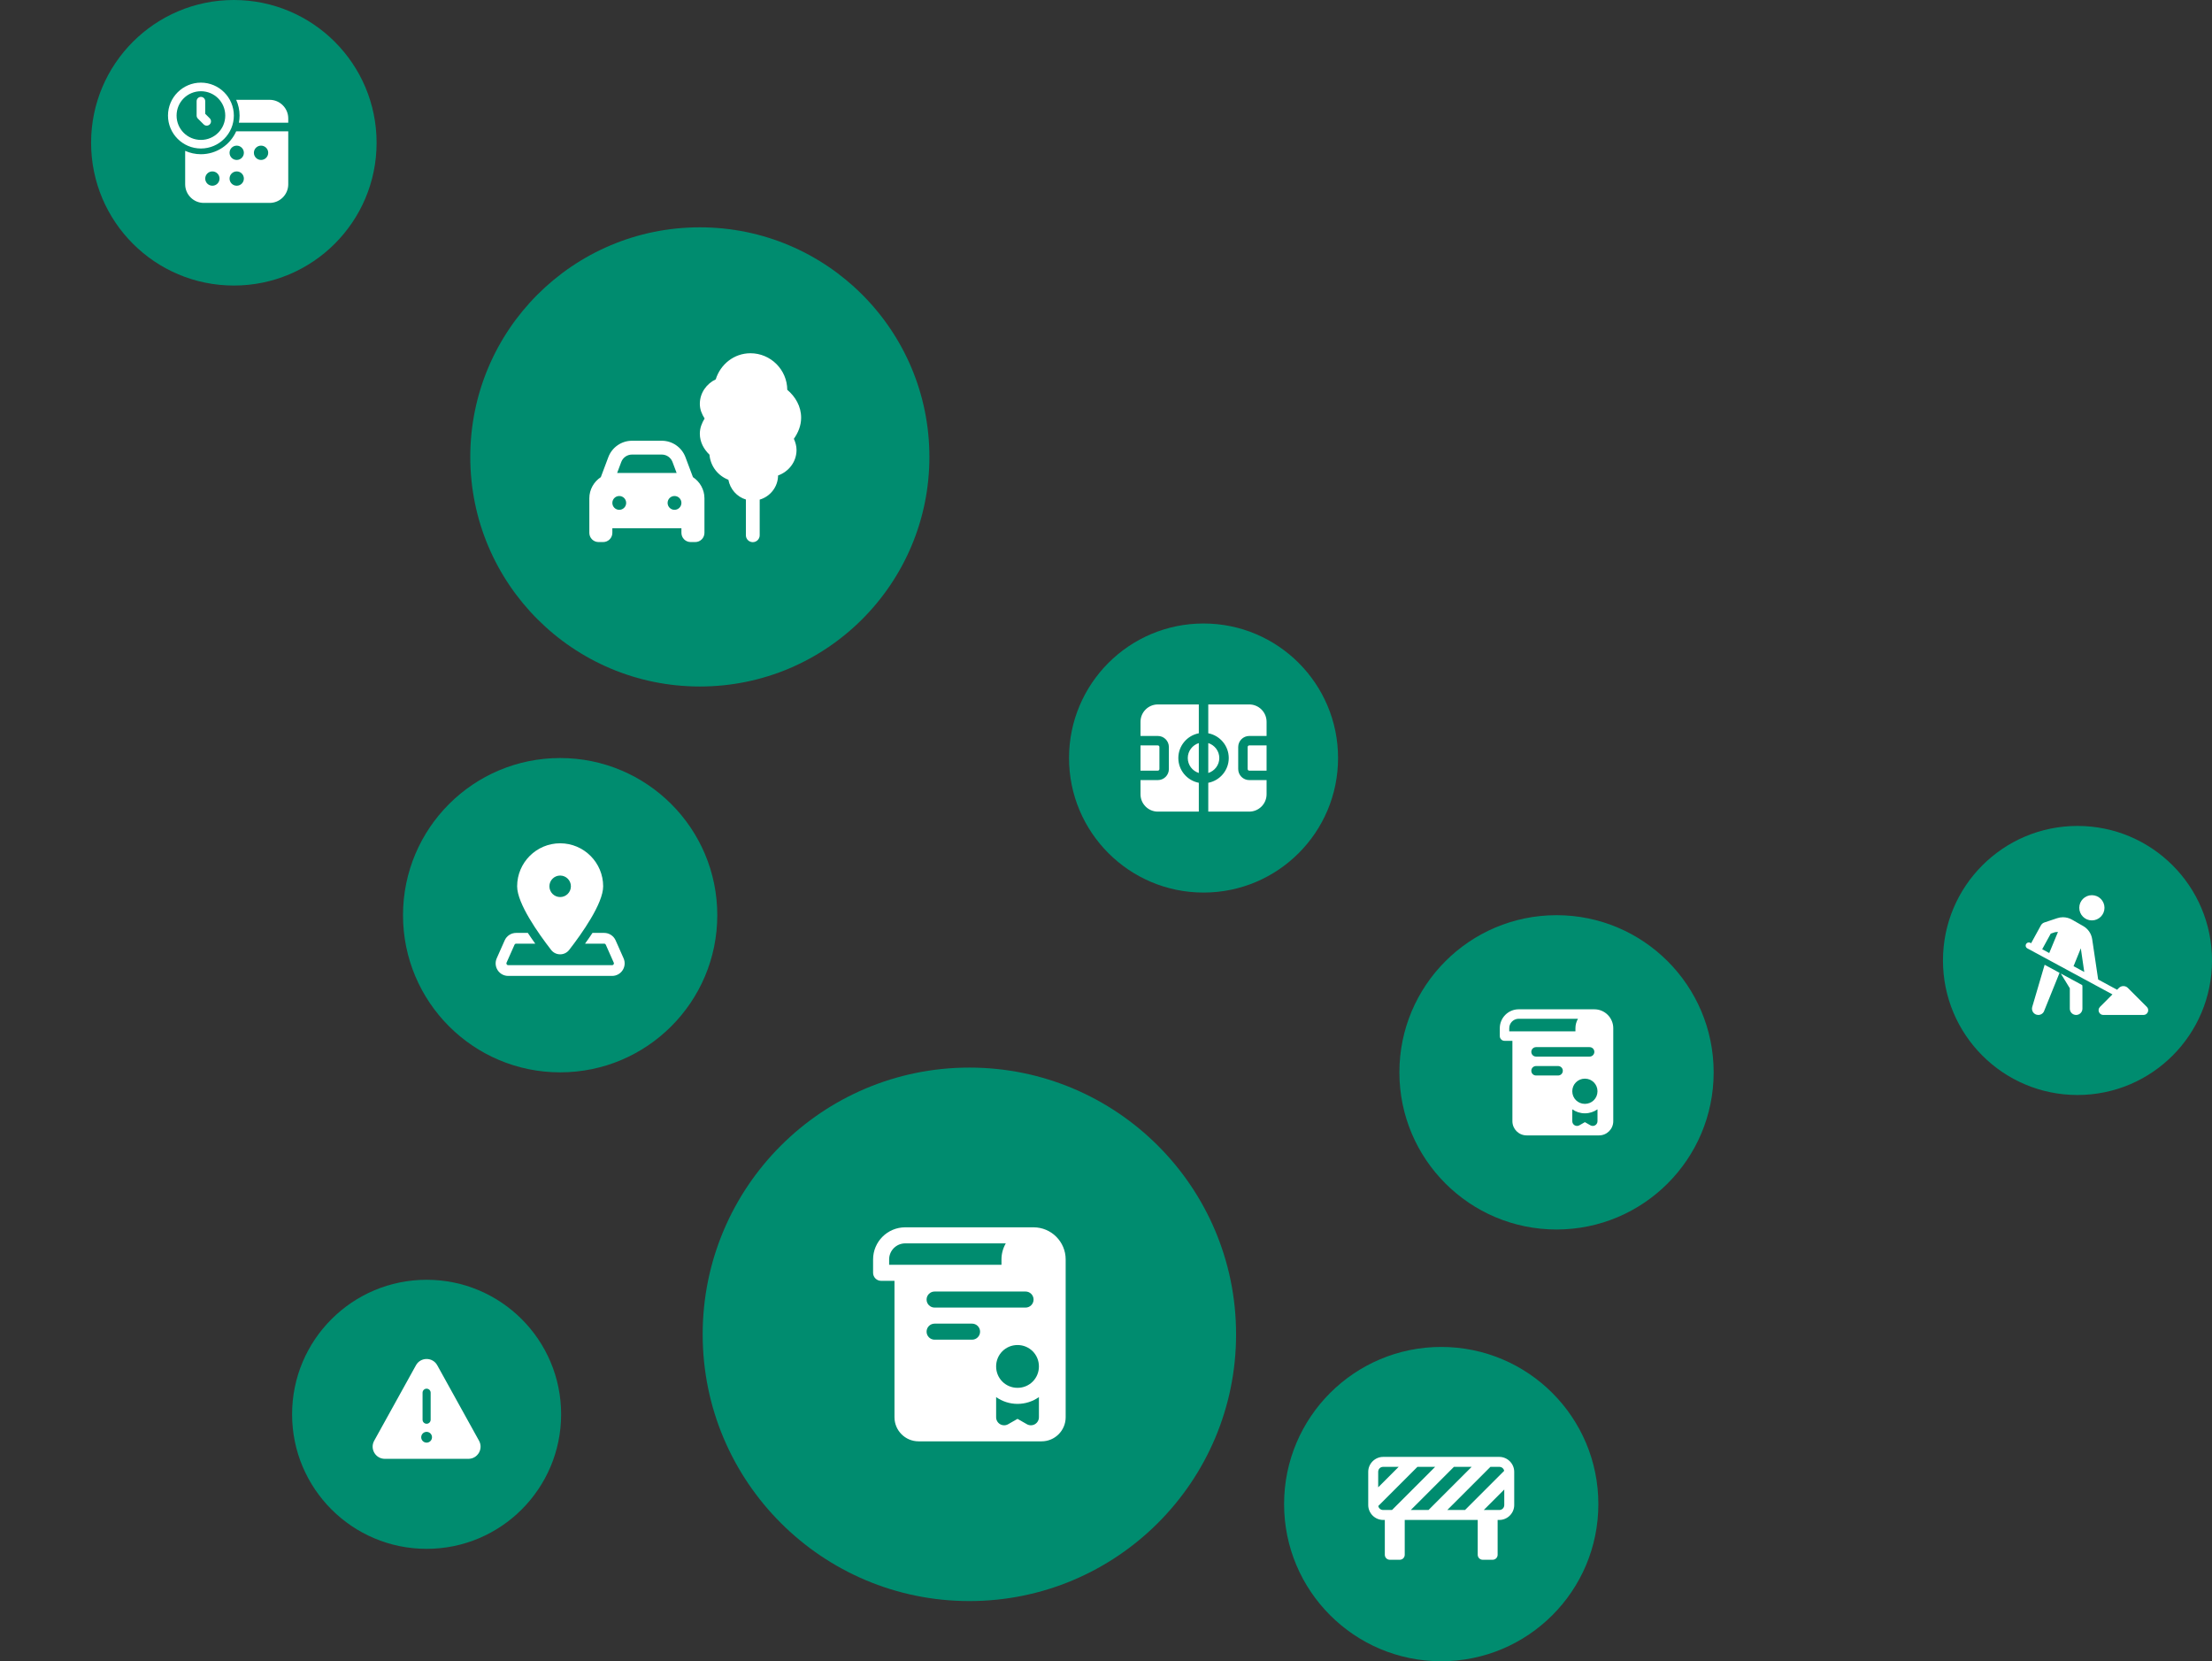
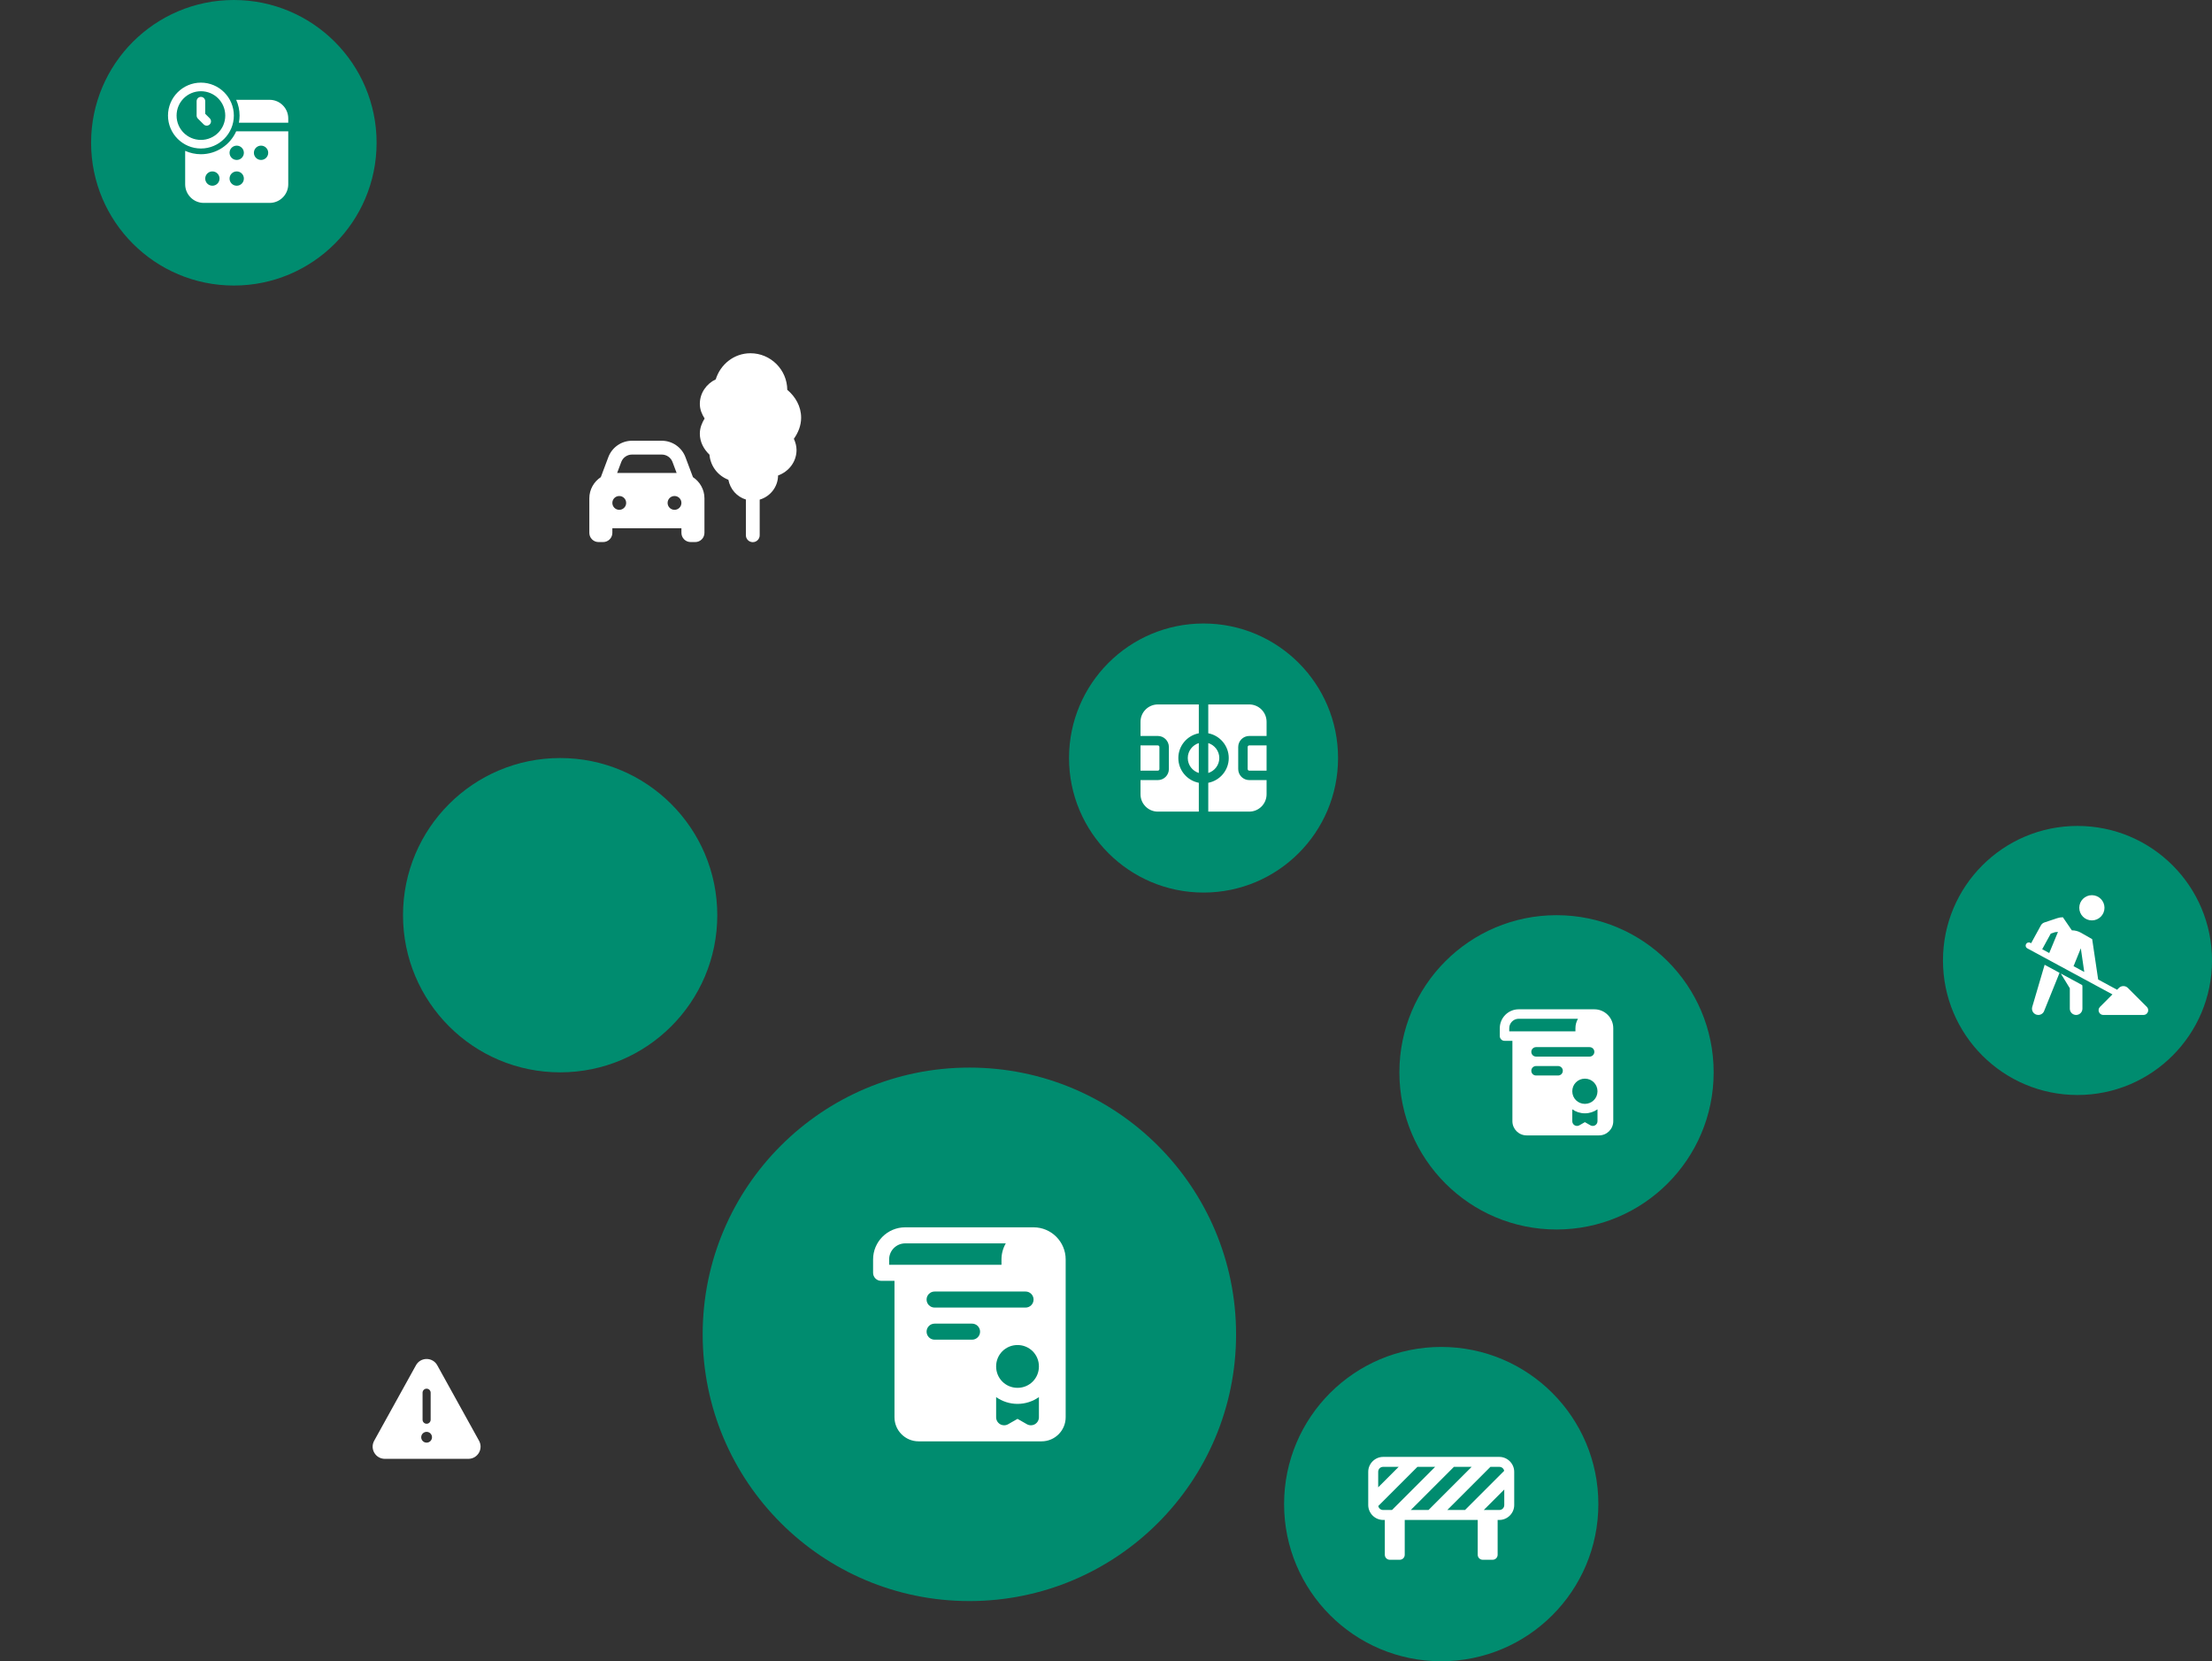
<svg xmlns="http://www.w3.org/2000/svg" xmlns:ns1="http://sodipodi.sourceforge.net/DTD/sodipodi-0.dtd" xmlns:ns2="http://www.inkscape.org/namespaces/inkscape" xmlns:xlink="http://www.w3.org/1999/xlink" id="Layer_1" data-name="Layer 1" width="701.833" height="527.015" viewBox="0 0 701.833 527.015" version="1.1" ns1:docname="illus-geocity-desk.svg" ns2:version="1.1.2 (b8e25be833, 2022-02-05)">
  <rect x="0" y="0" width="701.833" height="527.015" fill="#333333" stroke="none" />
  <defs id="defs33">
    <clipPath id="clippath">
      <rect y="653.677" width="1180" height="670.216" fill="none" stroke-width="0" id="rect4" x="0" />
    </clipPath>
    <clipPath id="clippath-1">
      <rect x="-162.681" y="335.062" width="1469.34" height="1108.001" fill="none" stroke-width="0" id="rect7" />
    </clipPath>
    <linearGradient id="linear-gradient" x1="590" y1="865.336" x2="590" y2="653.677" gradientUnits="userSpaceOnUse">
      <stop offset="0" stop-color="#ebe9e1" stop-opacity="0" id="stop10" />
      <stop offset="1" stop-color="#ebe9e1" id="stop12" />
    </linearGradient>
    <linearGradient id="linear-gradient-2" x1="590" y1="3465.568" x2="590" y2="3253.908" gradientTransform="translate(0,-2141.675)" xlink:href="#linear-gradient" />
    <radialGradient id="radial-gradient" cx="256.094" cy="750.294" fx="256.094" fy="750.294" r="656.203" gradientTransform="matrix(1,0,0,0.859,0,109.656)" gradientUnits="userSpaceOnUse">
      <stop offset="0" stop-color="#008c6f" id="stop16" />
      <stop offset=".825" stop-color="#008c6f" stop-opacity="0" id="stop18" />
    </radialGradient>
    <linearGradient id="linear-gradient-3" x1="786.373" y1="1259.497" x2="1057.212" y2="1259.497" gradientUnits="userSpaceOnUse">
      <stop offset="0" stop-color="#008c6f" id="stop21" />
      <stop offset="1" stop-color="#333" id="stop23" />
    </linearGradient>
    <linearGradient id="linear-gradient-4" x1="786.373" y1="1203.016" x2="1057.212" y2="1203.016" xlink:href="#linear-gradient-3" />
    <linearGradient id="linear-gradient-5" x1="786.373" y1="1132.142" x2="1057.212" y2="1132.142" xlink:href="#linear-gradient-3" />
    <radialGradient id="radial-gradient-2" cx="258.343" cy="1398.414" fx="258.343" fy="1398.414" r="322.873" gradientTransform="matrix(0.483,0.876,-0.909,0.501,1404.298,471.02)" gradientUnits="userSpaceOnUse">
      <stop offset=".157" stop-color="#008c6f" id="stop28" />
      <stop offset=".825" stop-color="#008c6f" stop-opacity="0" id="stop30" />
    </radialGradient>
  </defs>
  <g id="g471" transform="translate(-64.583,-93.727)">
-     <circle cx="199.939" cy="542.403" r="42.679" fill="#008c6f" stroke-width="0" id="circle467" />
    <path d="M 216.573,550.787 203.32,526.847 c -0.691,-1.247 -1.954,-1.993 -3.381,-1.993 -1.426,0 -2.69,0.746 -3.381,1.993 l -13.253,23.94 c -0.67,1.211 -0.651,2.645 0.052,3.838 0.702,1.192 1.947,1.903 3.329,1.903 h 26.506 c 1.382,0 2.626,-0.711 3.329,-1.903 0.702,-1.192 0.722,-2.626 0.051,-3.838 z M 198.655,535.555 c 0,-0.71 0.575,-1.284 1.284,-1.284 0.709,0 1.284,0.574 1.284,1.284 v 8.56 c 0,0.71 -0.575,1.284 -1.284,1.284 -0.709,0 -1.284,-0.574 -1.284,-1.284 z m 1.284,15.837 c -0.946,0 -1.712,-0.766 -1.712,-1.712 0,-0.946 0.766,-1.712 1.712,-1.712 0.946,0 1.712,0.766 1.712,1.712 0,0.946 -0.766,1.712 -1.712,1.712 z" fill="#ffffff" stroke-width="0" id="path469" />
  </g>
  <g id="g477" transform="translate(-64.583,-93.727)">
    <circle cx="242.309" cy="384.061" r="49.856" fill="#008c6f" stroke-width="0" id="circle473" />
-     <path d="m 242.31,361.253 c -7.524,0 -13.646,6.121 -13.646,13.646 0,5.464 6.755,14.988 10.783,20.177 0.691,0.892 1.736,1.404 2.863,1.404 1.127,0 2.171,-0.512 2.863,-1.404 4.028,-5.19 10.783,-14.713 10.783,-20.177 0,-7.524 -6.121,-13.646 -13.646,-13.646 z m 0,10.234 c 1.884,0 3.411,1.527 3.411,3.411 0,1.884 -1.527,3.411 -3.411,3.411 -1.884,0 -3.411,-1.527 -3.411,-3.411 0,-1.884 1.527,-3.411 3.411,-3.411 z m -13.959,18.194 c -1.572,0 -3.001,0.928 -3.638,2.363 l -2.525,5.686 c -0.549,1.236 -0.439,2.651 0.298,3.785 0.738,1.135 1.986,1.812 3.338,1.812 h 32.97 c 1.352,0 2.601,-0.677 3.338,-1.812 0.738,-1.134 0.849,-2.547 0.3,-3.785 l -2.525,-5.686 c -0.638,-1.435 -2.065,-2.363 -3.638,-2.363 h -3.702 c -0.724,1.097 -1.51,2.233 -2.359,3.411 h 6.061 c 0.224,0 0.429,0.132 0.52,0.338 l 2.525,5.686 c 0.109,0.246 0.021,0.445 -0.042,0.542 -0.064,0.097 -0.207,0.258 -0.475,0.258 h -32.972 c -0.268,0 -0.415,-0.163 -0.478,-0.26 -0.063,-0.097 -0.15,-0.294 -0.042,-0.54 l 2.527,-5.686 c 0.091,-0.205 0.296,-0.338 0.52,-0.338 h 6.059 c -0.849,-1.178 -1.633,-2.314 -2.356,-3.411 h -3.702 z" fill="#ffffff" stroke-width="0" id="path475" />
  </g>
  <g id="g483" transform="translate(-64.583,-93.727)">
    <circle cx="372.151" cy="517.03" r="84.621" fill="#008c6f" stroke-width="0" id="circle479" />
    <path d="m 351.784,483.084 c -5.616,0 -10.184,4.567 -10.184,10.184 v 4.243 c 0,1.407 1.141,2.546 2.546,2.546 h 4.243 v 43.281 c 0,4.211 3.427,7.638 7.638,7.638 h 39.038 c 4.211,0 7.638,-3.427 7.638,-7.638 v -50.07 c 0,-5.616 -4.567,-10.184 -10.184,-10.184 h -40.735 z m 0,5.092 h 31.92 c -0.871,1.499 -1.369,3.238 -1.369,5.092 v 1.697 h -35.643 v -1.697 c 0,-2.807 2.285,-5.092 5.092,-5.092 z m 9.335,15.276 h 28.854 c 1.405,0 2.546,1.139 2.546,2.546 0,1.407 -1.141,2.546 -2.546,2.546 h -28.854 c -1.405,0 -2.546,-1.139 -2.546,-2.546 0,-1.407 1.141,-2.546 2.546,-2.546 z m 0,10.184 h 11.881 c 1.405,0 2.546,1.139 2.546,2.546 0,1.407 -1.141,2.546 -2.546,2.546 h -11.881 c -1.405,0 -2.546,-1.139 -2.546,-2.546 0,-1.407 1.141,-2.546 2.546,-2.546 z m 26.308,6.789 c 3.78,0 6.789,3.009 6.789,6.789 0,3.78 -3.009,6.789 -6.789,6.789 -3.78,0 -6.789,-3.009 -6.789,-6.789 0,-3.78 3.009,-6.789 6.789,-6.789 z m -6.789,16.515 c 1.929,1.354 4.269,2.155 6.789,2.155 2.52,0 4.86,-0.801 6.789,-2.155 v 6.398 c 0,0.908 -0.482,1.746 -1.266,2.201 -0.395,0.229 -0.838,0.345 -1.28,0.345 -0.436,0 -0.873,-0.111 -1.263,-0.335 l -2.98,-1.704 -2.98,1.704 c -0.788,0.451 -1.757,0.447 -2.543,-0.01 -0.784,-0.455 -1.266,-1.293 -1.266,-2.201 v -6.398 z" fill="#ffffff" stroke-width="0" id="path481" />
  </g>
  <g id="g489" transform="translate(-64.583,-93.727)">
    <circle cx="558.444" cy="433.917" r="49.856" fill="#008c6f" stroke-width="0" id="circle485" />
    <path d="m 546.444,413.917 c -3.309,0 -6,2.691 -6,6 v 2.5 c 0,0.829 0.672,1.5 1.5,1.5 h 2.5 v 25.5 c 0,2.481 2.019,4.5 4.5,4.5 h 23 c 2.481,0 4.5,-2.019 4.5,-4.5 v -29.5 c 0,-3.309 -2.691,-6 -6,-6 z m 0,3 h 18.807 c -0.513,0.883 -0.807,1.908 -0.807,3 v 1 h -21 v -1 c 0,-1.654 1.346,-3 3,-3 z m 5.5,9 h 17 c 0.828,0 1.5,0.671 1.5,1.5 0,0.829 -0.672,1.5 -1.5,1.5 h -17 c -0.828,0 -1.5,-0.671 -1.5,-1.5 0,-0.829 0.672,-1.5 1.5,-1.5 z m 0,6 h 7 c 0.828,0 1.5,0.671 1.5,1.5 0,0.829 -0.672,1.5 -1.5,1.5 h -7 c -0.828,0 -1.5,-0.671 -1.5,-1.5 0,-0.829 0.672,-1.5 1.5,-1.5 z m 15.5,4 c 2.227,0 4,1.773 4,4 0,2.227 -1.773,4 -4,4 -2.227,0 -4,-1.773 -4,-4 0,-2.227 1.773,-4 4,-4 z m -4,9.73 c 1.136,0.797 2.515,1.27 4,1.27 1.485,0 2.864,-0.472 4,-1.27 v 3.77 c 0,0.535 -0.284,1.029 -0.746,1.297 -0.233,0.135 -0.494,0.203 -0.754,0.203 -0.257,0 -0.514,-0.065 -0.744,-0.197 l -1.756,-1.004 -1.756,1.004 c -0.464,0.266 -1.035,0.263 -1.498,-0.006 -0.462,-0.268 -0.746,-0.762 -0.746,-1.297 v -3.77 z" fill="#ffffff" stroke-width="0" id="path487" />
  </g>
  <g id="g495" transform="translate(-64.583,-93.727)">
    <circle cx="521.861" cy="570.886" r="49.856" fill="#008c6f" stroke-width="0" id="circle491" />
    <path d="m 503.439,555.913 c -2.598,0 -4.737,2.14 -4.737,4.737 v 10.527 c 0,2.598 2.14,4.737 4.737,4.737 h 0.526 v 11.053 c 0,0.872 0.707,1.579 1.579,1.579 h 3.158 c 0.872,0 1.579,-0.707 1.579,-1.579 v -11.053 h 23.159 v 11.053 c 0,0.872 0.707,1.579 1.579,1.579 h 3.158 c 0.872,0 1.579,-0.707 1.579,-1.579 v -11.053 h 0.526 c 2.598,0 4.737,-2.14 4.737,-4.737 V 560.65 c 0,-2.598 -2.14,-4.737 -4.737,-4.737 h -36.844 z m 0,3.158 h 4.918 l -6.497,6.497 v -4.918 c 0,-0.891 0.688,-1.579 1.579,-1.579 z m 10.872,0 h 5.625 l -13.685,13.685 h -2.813 c -0.783,0 -1.407,-0.532 -1.548,-1.264 z m 11.58,0 h 5.625 l -13.685,13.685 h -5.625 z m 11.58,0 h 2.813 c 0.783,0 1.407,0.532 1.548,1.264 l -12.421,12.421 h -5.625 z m 4.392,7.188 v 4.918 c 0,0.891 -0.688,1.579 -1.579,1.579 h -4.918 z" fill="#ffffff" stroke-width="0" id="path493" />
  </g>
  <g id="g501" transform="translate(-64.583,-93.727)">
    <circle cx="446.449" cy="334.204" r="42.679" fill="#008c6f" stroke-width="0" id="circle497" />
    <path d="m 431.949,317.204 c -3.033,0 -5.5,2.468 -5.5,5.5 v 4.5 h 5.5 c 1.93,0 3.5,1.57 3.5,3.5 v 7 c 0,1.93 -1.57,3.5 -3.5,3.5 h -5.5 v 4.5 c 0,3.032 2.467,5.5 5.5,5.5 h 13 v -9.146 c -3.696,-0.705 -6.5,-3.956 -6.5,-7.854 0,-3.898 2.804,-7.149 6.5,-7.854 v -9.146 z m 16,0 v 9.146 c 3.696,0.705 6.5,3.956 6.5,7.854 0,3.898 -2.804,7.149 -6.5,7.854 v 9.146 h 13 c 3.033,0 5.5,-2.468 5.5,-5.5 v -4.5 h -5.5 c -1.93,0 -3.5,-1.57 -3.5,-3.5 v -7 c 0,-1.93 1.57,-3.5 3.5,-3.5 h 5.5 v -4.5 c 0,-3.032 -2.467,-5.5 -5.5,-5.5 z m -3,12.256 c -2.021,0.641 -3.5,2.513 -3.5,4.744 0,2.231 1.479,4.102 3.5,4.744 z m 3,0 v 9.488 c 2.021,-0.641 3.5,-2.513 3.5,-4.744 0,-2.231 -1.479,-4.102 -3.5,-4.744 z m -21.5,0.744 v 8 h 5.5 c 0.275,0 0.5,-0.224 0.5,-0.5 v -7 c 0,-0.276 -0.225,-0.5 -0.5,-0.5 z m 34.5,0 c -0.275,0 -0.5,0.224 -0.5,0.5 v 7 c 0,0.276 0.225,0.5 0.5,0.5 h 5.5 v -8 z" fill="#ffffff" stroke-width="0" id="path499" />
  </g>
  <g id="g507" transform="translate(-64.583,-93.727)">
    <circle cx="723.737" cy="398.426" r="42.679" fill="#008c6f" stroke-width="0" id="circle503" />
-     <path d="m 728.302,377.714 c -2.208,0 -3.998,1.792 -3.998,3.998 0,2.21 1.79,4.002 3.998,4.002 2.213,0 4.002,-1.792 4.002,-4.002 0,-2.206 -1.789,-3.998 -4.002,-3.998 z m -9.203,7 c -0.604,0.003 -1.21,0.102 -1.795,0.297 l -4.062,1.354 c -0.479,0.16 -0.879,0.494 -1.121,0.938 l -3.102,5.658 -0.236,-0.129 c -0.146,-0.082 -0.311,-0.125 -0.479,-0.127 -0.552,-0.006 -1.005,0.438 -1.01,0.99 -0.004,0.376 0.204,0.723 0.537,0.897 l 26.998,14.598 -3.957,3.959 c -0.948,0.947 -0.278,2.566 1.062,2.566 h 12.738 c 1.34,0 2.01,-1.619 1.064,-2.566 l -6.004,-6.006 c -0.789,-0.789 -2.068,-0.789 -2.857,0 l -0.57,0.572 -6.006,-3.248 -1.9,-12.805 c -0.265,-1.757 -1.304,-3.271 -2.848,-4.154 l -3.555,-2.031 c -0.889,-0.509 -1.892,-0.767 -2.898,-0.762 z m -1.553,4.66 -2.773,6.695 -2.234,-1.207 2.713,-4.951 1.406,-0.469 0.889,-0.068 z m 7.246,5.188 1.094,7.518 -3.4,-1.838 z m -11.479,5.229 -3.93,13.359 c -0.312,1.06 0.296,2.172 1.355,2.484 0.189,0.055 0.378,0.08 0.566,0.08 0.864,0 1.661,-0.565 1.918,-1.436 l 4.822,-11.93 -4.732,-2.559 z m 5.121,2.77 2.869,4.686 v 6.469 c 0,1.104 0.896,2 2,2 1.104,0 2,-0.896 2,-2 v -7 c 0,-0.161 -0.025,-0.32 -0.062,-0.475 z" fill="#ffffff" stroke-width="0" id="path505" />
+     <path d="m 728.302,377.714 c -2.208,0 -3.998,1.792 -3.998,3.998 0,2.21 1.79,4.002 3.998,4.002 2.213,0 4.002,-1.792 4.002,-4.002 0,-2.206 -1.789,-3.998 -4.002,-3.998 z m -9.203,7 c -0.604,0.003 -1.21,0.102 -1.795,0.297 l -4.062,1.354 c -0.479,0.16 -0.879,0.494 -1.121,0.938 l -3.102,5.658 -0.236,-0.129 c -0.146,-0.082 -0.311,-0.125 -0.479,-0.127 -0.552,-0.006 -1.005,0.438 -1.01,0.99 -0.004,0.376 0.204,0.723 0.537,0.897 l 26.998,14.598 -3.957,3.959 c -0.948,0.947 -0.278,2.566 1.062,2.566 h 12.738 c 1.34,0 2.01,-1.619 1.064,-2.566 l -6.004,-6.006 c -0.789,-0.789 -2.068,-0.789 -2.857,0 l -0.57,0.572 -6.006,-3.248 -1.9,-12.805 l -3.555,-2.031 c -0.889,-0.509 -1.892,-0.767 -2.898,-0.762 z m -1.553,4.66 -2.773,6.695 -2.234,-1.207 2.713,-4.951 1.406,-0.469 0.889,-0.068 z m 7.246,5.188 1.094,7.518 -3.4,-1.838 z m -11.479,5.229 -3.93,13.359 c -0.312,1.06 0.296,2.172 1.355,2.484 0.189,0.055 0.378,0.08 0.566,0.08 0.864,0 1.661,-0.565 1.918,-1.436 l 4.822,-11.93 -4.732,-2.559 z m 5.121,2.77 2.869,4.686 v 6.469 c 0,1.104 0.896,2 2,2 1.104,0 2,-0.896 2,-2 v -7 c 0,-0.161 -0.025,-0.32 -0.062,-0.475 z" fill="#ffffff" stroke-width="0" id="path505" />
  </g>
  <g id="g513" transform="translate(-64.583,-93.727)">
-     <circle cx="286.631" cy="238.678" r="72.836" fill="#008c6f" stroke-width="0" id="circle509" />
    <path d="m 302.701,205.791 c -5.225,0 -9.544,3.52 -11.025,8.283 -2.942,1.409 -5.045,4.316 -5.045,7.787 0,1.735 0.639,3.269 1.515,4.634 -0.874,1.422 -1.515,3.013 -1.515,4.811 0,2.672 1.273,4.952 3.059,6.663 0.31,3.67 2.683,6.673 5.998,7.958 0.562,2.985 2.709,5.413 5.553,6.263 v 11.308 c -0.017,1.21 0.95,2.205 2.16,2.222 1.21,0.017 2.205,-0.95 2.222,-2.16 2.9e-4,-0.021 2.9e-4,-0.041 0,-0.062 V 252.224 c 3.332,-0.959 5.798,-4.034 5.829,-7.656 3.372,-1.215 5.858,-4.319 5.858,-8.098 0,-1.27 -0.354,-2.442 -0.845,-3.538 1.353,-1.923 2.306,-4.162 2.306,-6.688 0,-3.619 -1.827,-6.684 -4.4,-8.857 -0.052,-6.385 -5.274,-11.596 -11.67,-11.596 z m -37.587,27.758 c -3.342,0 -6.349,2.086 -7.521,5.216 l -2.377,6.332 c -2.189,1.441 -3.647,3.918 -3.647,6.714 v 10.957 c 0,1.614 1.308,2.922 2.922,2.922 h 1.461 c 1.614,0 2.922,-1.308 2.922,-2.922 v -1.461 h 21.914 v 1.461 c 0,1.614 1.308,2.922 2.922,2.922 h 1.461 c 1.614,0 2.922,-1.308 2.922,-2.922 v -10.957 c 0,-2.796 -1.458,-5.273 -3.647,-6.714 l -2.377,-6.332 v -0.003 c -1.173,-3.13 -4.181,-5.213 -7.521,-5.213 h -9.433 z m 0,4.383 h 9.433 c 1.529,0 2.882,0.939 3.418,2.371 l 1.304,3.473 h -18.878 l 1.304,-3.473 c 0.536,-1.431 1.89,-2.371 3.418,-2.371 z M 261.064,251.08 c 1.213,0 2.191,0.979 2.191,2.191 0,1.213 -0.979,2.191 -2.191,2.191 -1.213,0 -2.191,-0.979 -2.191,-2.191 0,-1.213 0.979,-2.191 2.191,-2.191 z m 17.531,0 c 1.213,0 2.191,0.979 2.191,2.191 0,1.213 -0.979,2.191 -2.191,2.191 -1.213,0 -2.191,-0.979 -2.191,-2.191 0,-1.213 0.979,-2.191 2.191,-2.191 z" fill="#ffffff" stroke-width="0" id="path511" />
  </g>
  <g id="g519" transform="translate(-64.583,-93.727)">
    <circle cx="138.778" cy="139.02" r="45.292" fill="#008c6f" stroke-width="0" id="circle515" />
    <path d="m 128.331,119.942 c -5.754,0 -10.447,4.694 -10.447,10.447 0,5.754 4.694,10.447 10.447,10.447 5.754,0 10.447,-4.694 10.447,-10.447 0,-5.754 -4.694,-10.447 -10.447,-10.447 z m 0,2.725 c 4.281,0 7.722,3.441 7.722,7.722 0,4.281 -3.441,7.722 -7.722,7.722 -4.281,0 -7.722,-3.441 -7.722,-7.722 0,-4.281 3.441,-7.722 7.722,-7.722 z m -0.021,1.797 c -0.752,0.012 -1.352,0.63 -1.341,1.382 v 4.542 c 7e-5,0.361 0.144,0.708 0.399,0.963 l 1.817,1.817 c 0.521,0.543 1.384,0.56 1.927,0.039 0.543,-0.521 0.56,-1.384 0.039,-1.927 -0.013,-0.013 -0.026,-0.026 -0.039,-0.039 l -1.418,-1.418 v -3.978 c 0.011,-0.753 -0.591,-1.371 -1.343,-1.382 -0.014,-1.9e-4 -0.027,-1.9e-4 -0.041,3e-5 z m 11.214,0.928 c 0.683,1.527 1.072,3.215 1.072,4.997 0,0.777 -0.08,1.534 -0.218,2.271 h 15.662 v -1.363 c 0,-3.256 -2.649,-5.905 -5.905,-5.905 H 139.523 Z m 0,9.993 c -1.914,4.281 -6.201,7.268 -11.193,7.268 -1.781,0 -3.469,-0.389 -4.997,-1.072 v 10.611 c 0,3.256 2.649,5.905 5.905,5.905 h 20.895 c 3.256,0 5.905,-2.649 5.905,-5.905 V 135.386 H 139.523 Z m 0.163,4.542 c 1.255,0 2.271,1.017 2.271,2.271 0,1.255 -1.017,2.271 -2.271,2.271 -1.255,0 -2.271,-1.017 -2.271,-2.271 0,-1.255 1.017,-2.271 2.271,-2.271 z m 7.722,0 c 1.255,0 2.271,1.017 2.271,2.271 0,1.255 -1.017,2.271 -2.271,2.271 -1.255,0 -2.271,-1.017 -2.271,-2.271 0,-1.255 1.017,-2.271 2.271,-2.271 z m -15.444,8.176 c 1.255,0 2.271,1.017 2.271,2.271 0,1.255 -1.017,2.271 -2.271,2.271 -1.255,0 -2.271,-1.017 -2.271,-2.271 0,-1.255 1.017,-2.271 2.271,-2.271 z m 7.722,0 c 1.255,0 2.271,1.017 2.271,2.271 0,1.255 -1.017,2.271 -2.271,2.271 -1.255,0 -2.271,-1.017 -2.271,-2.271 0,-1.255 1.017,-2.271 2.271,-2.271 z" fill="#ffffff" stroke-width="0" id="path517" />
  </g>
</svg>